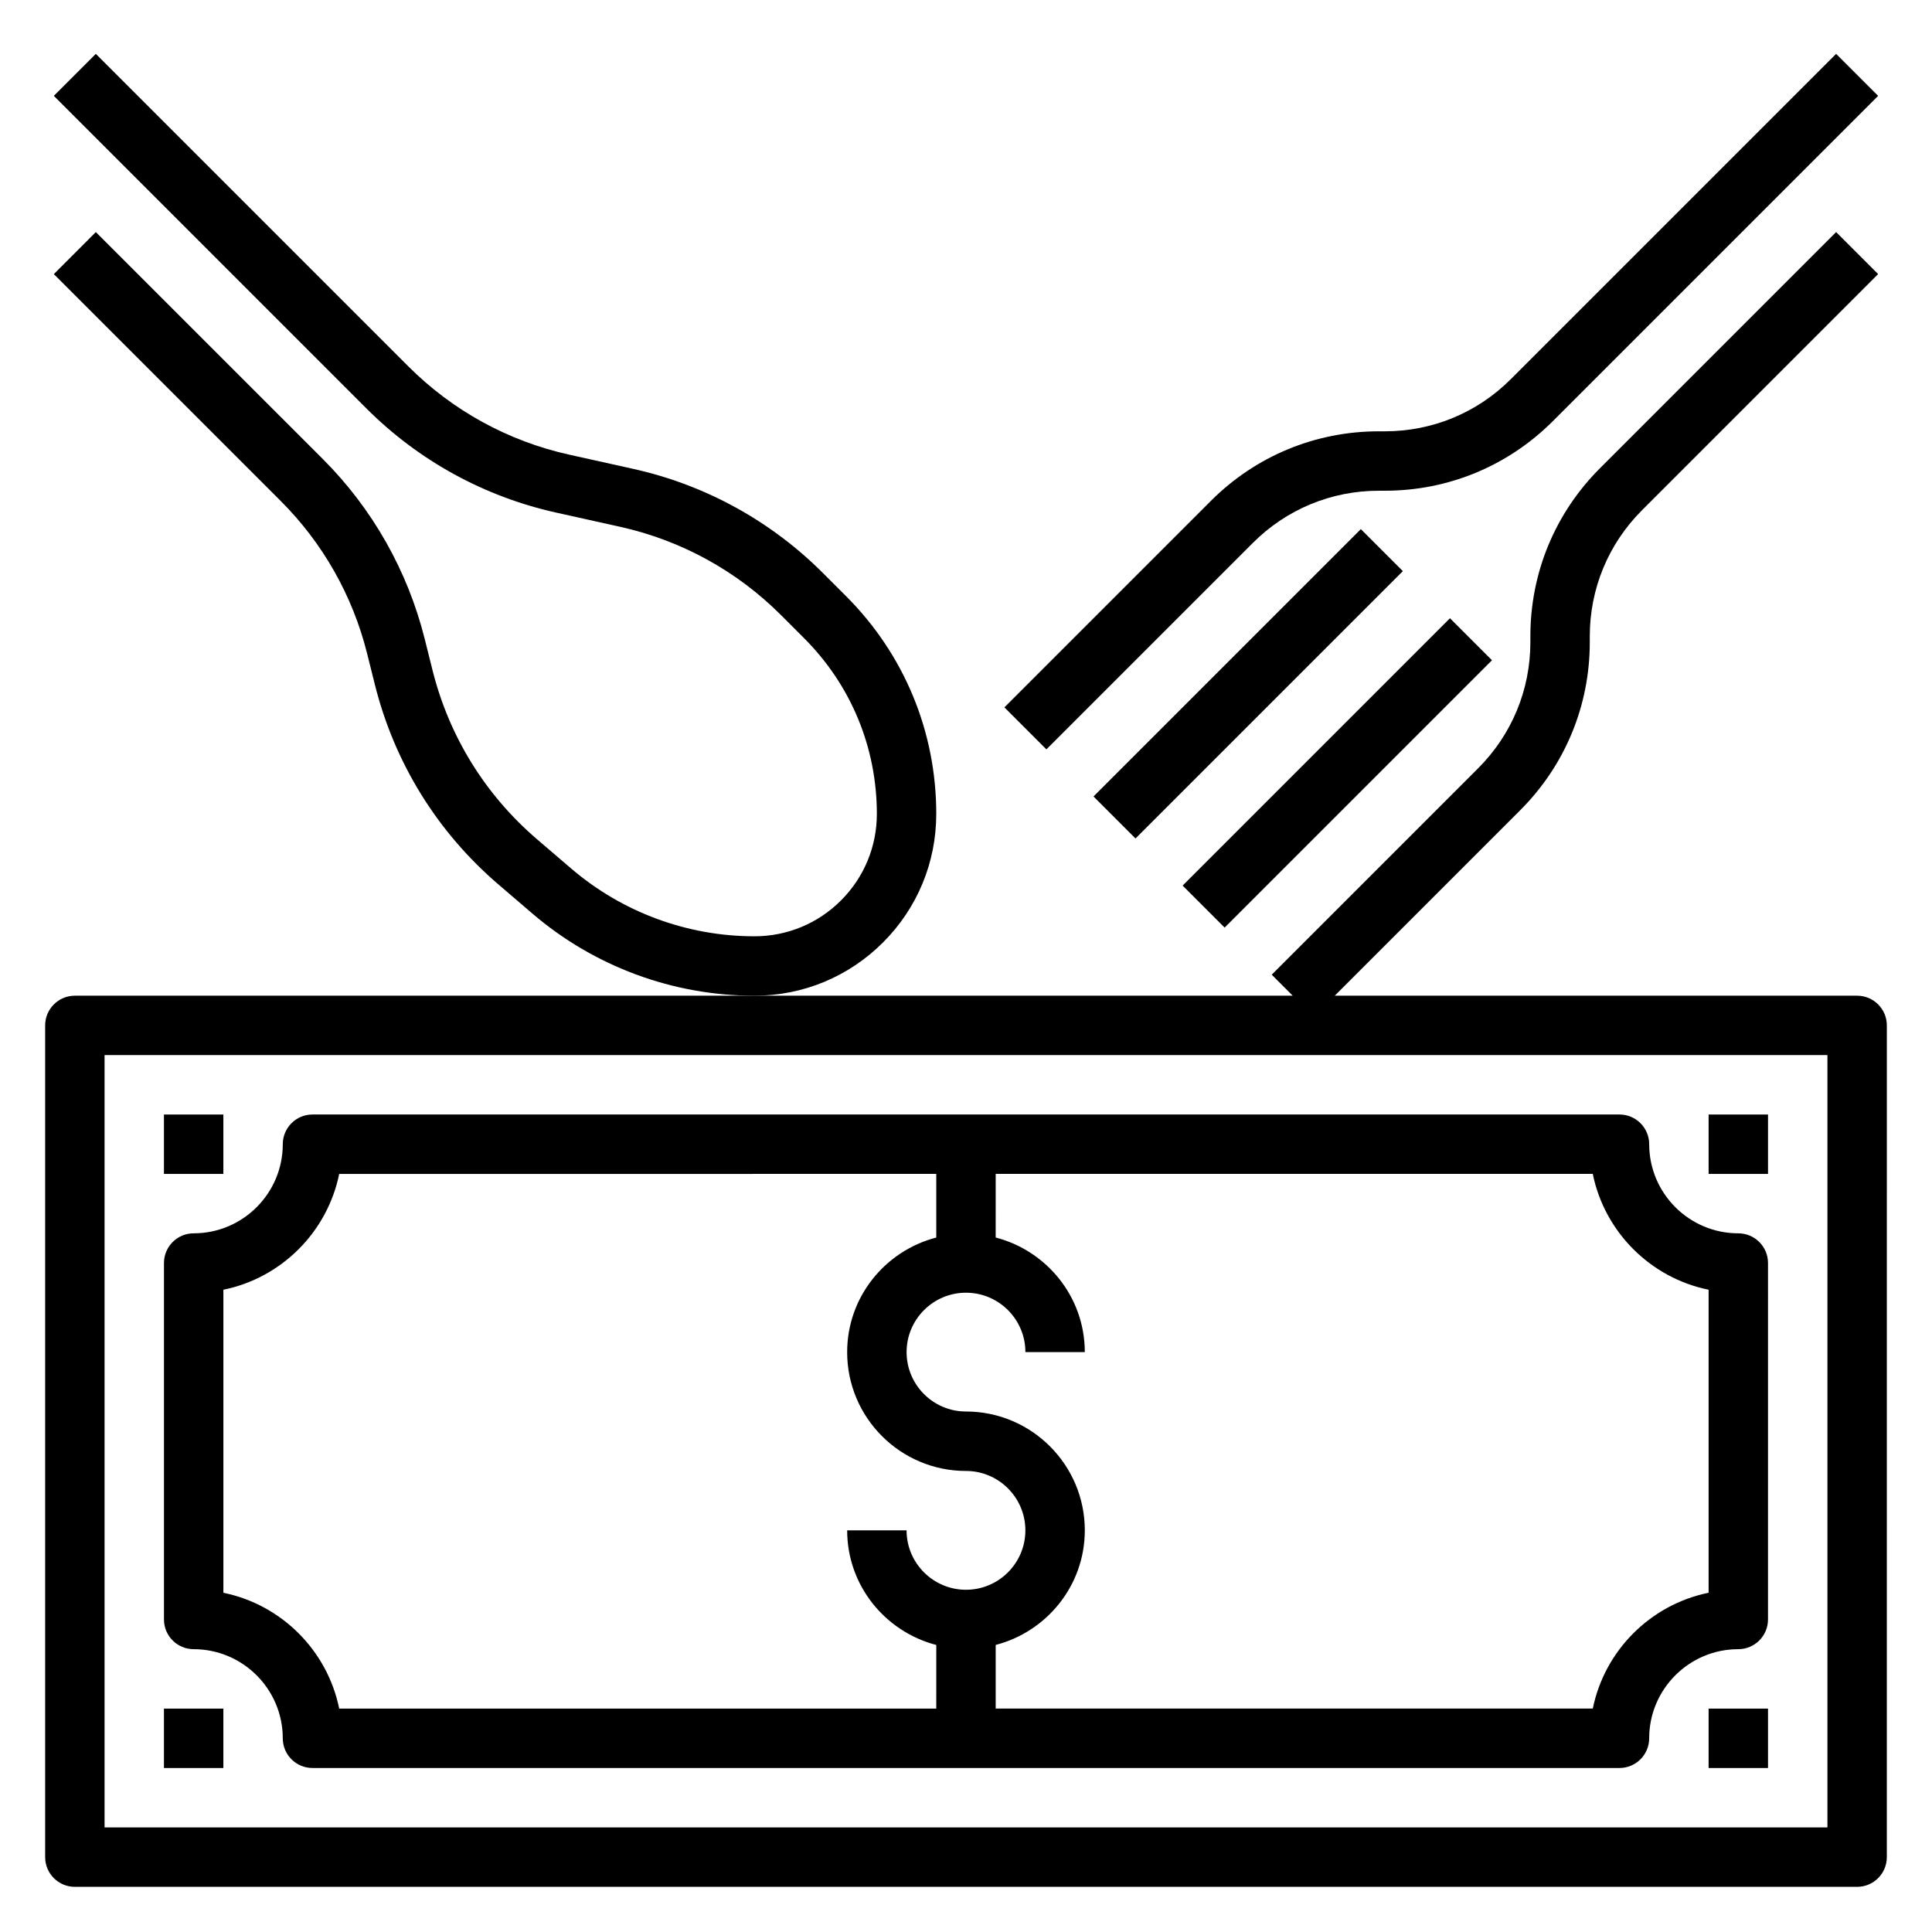
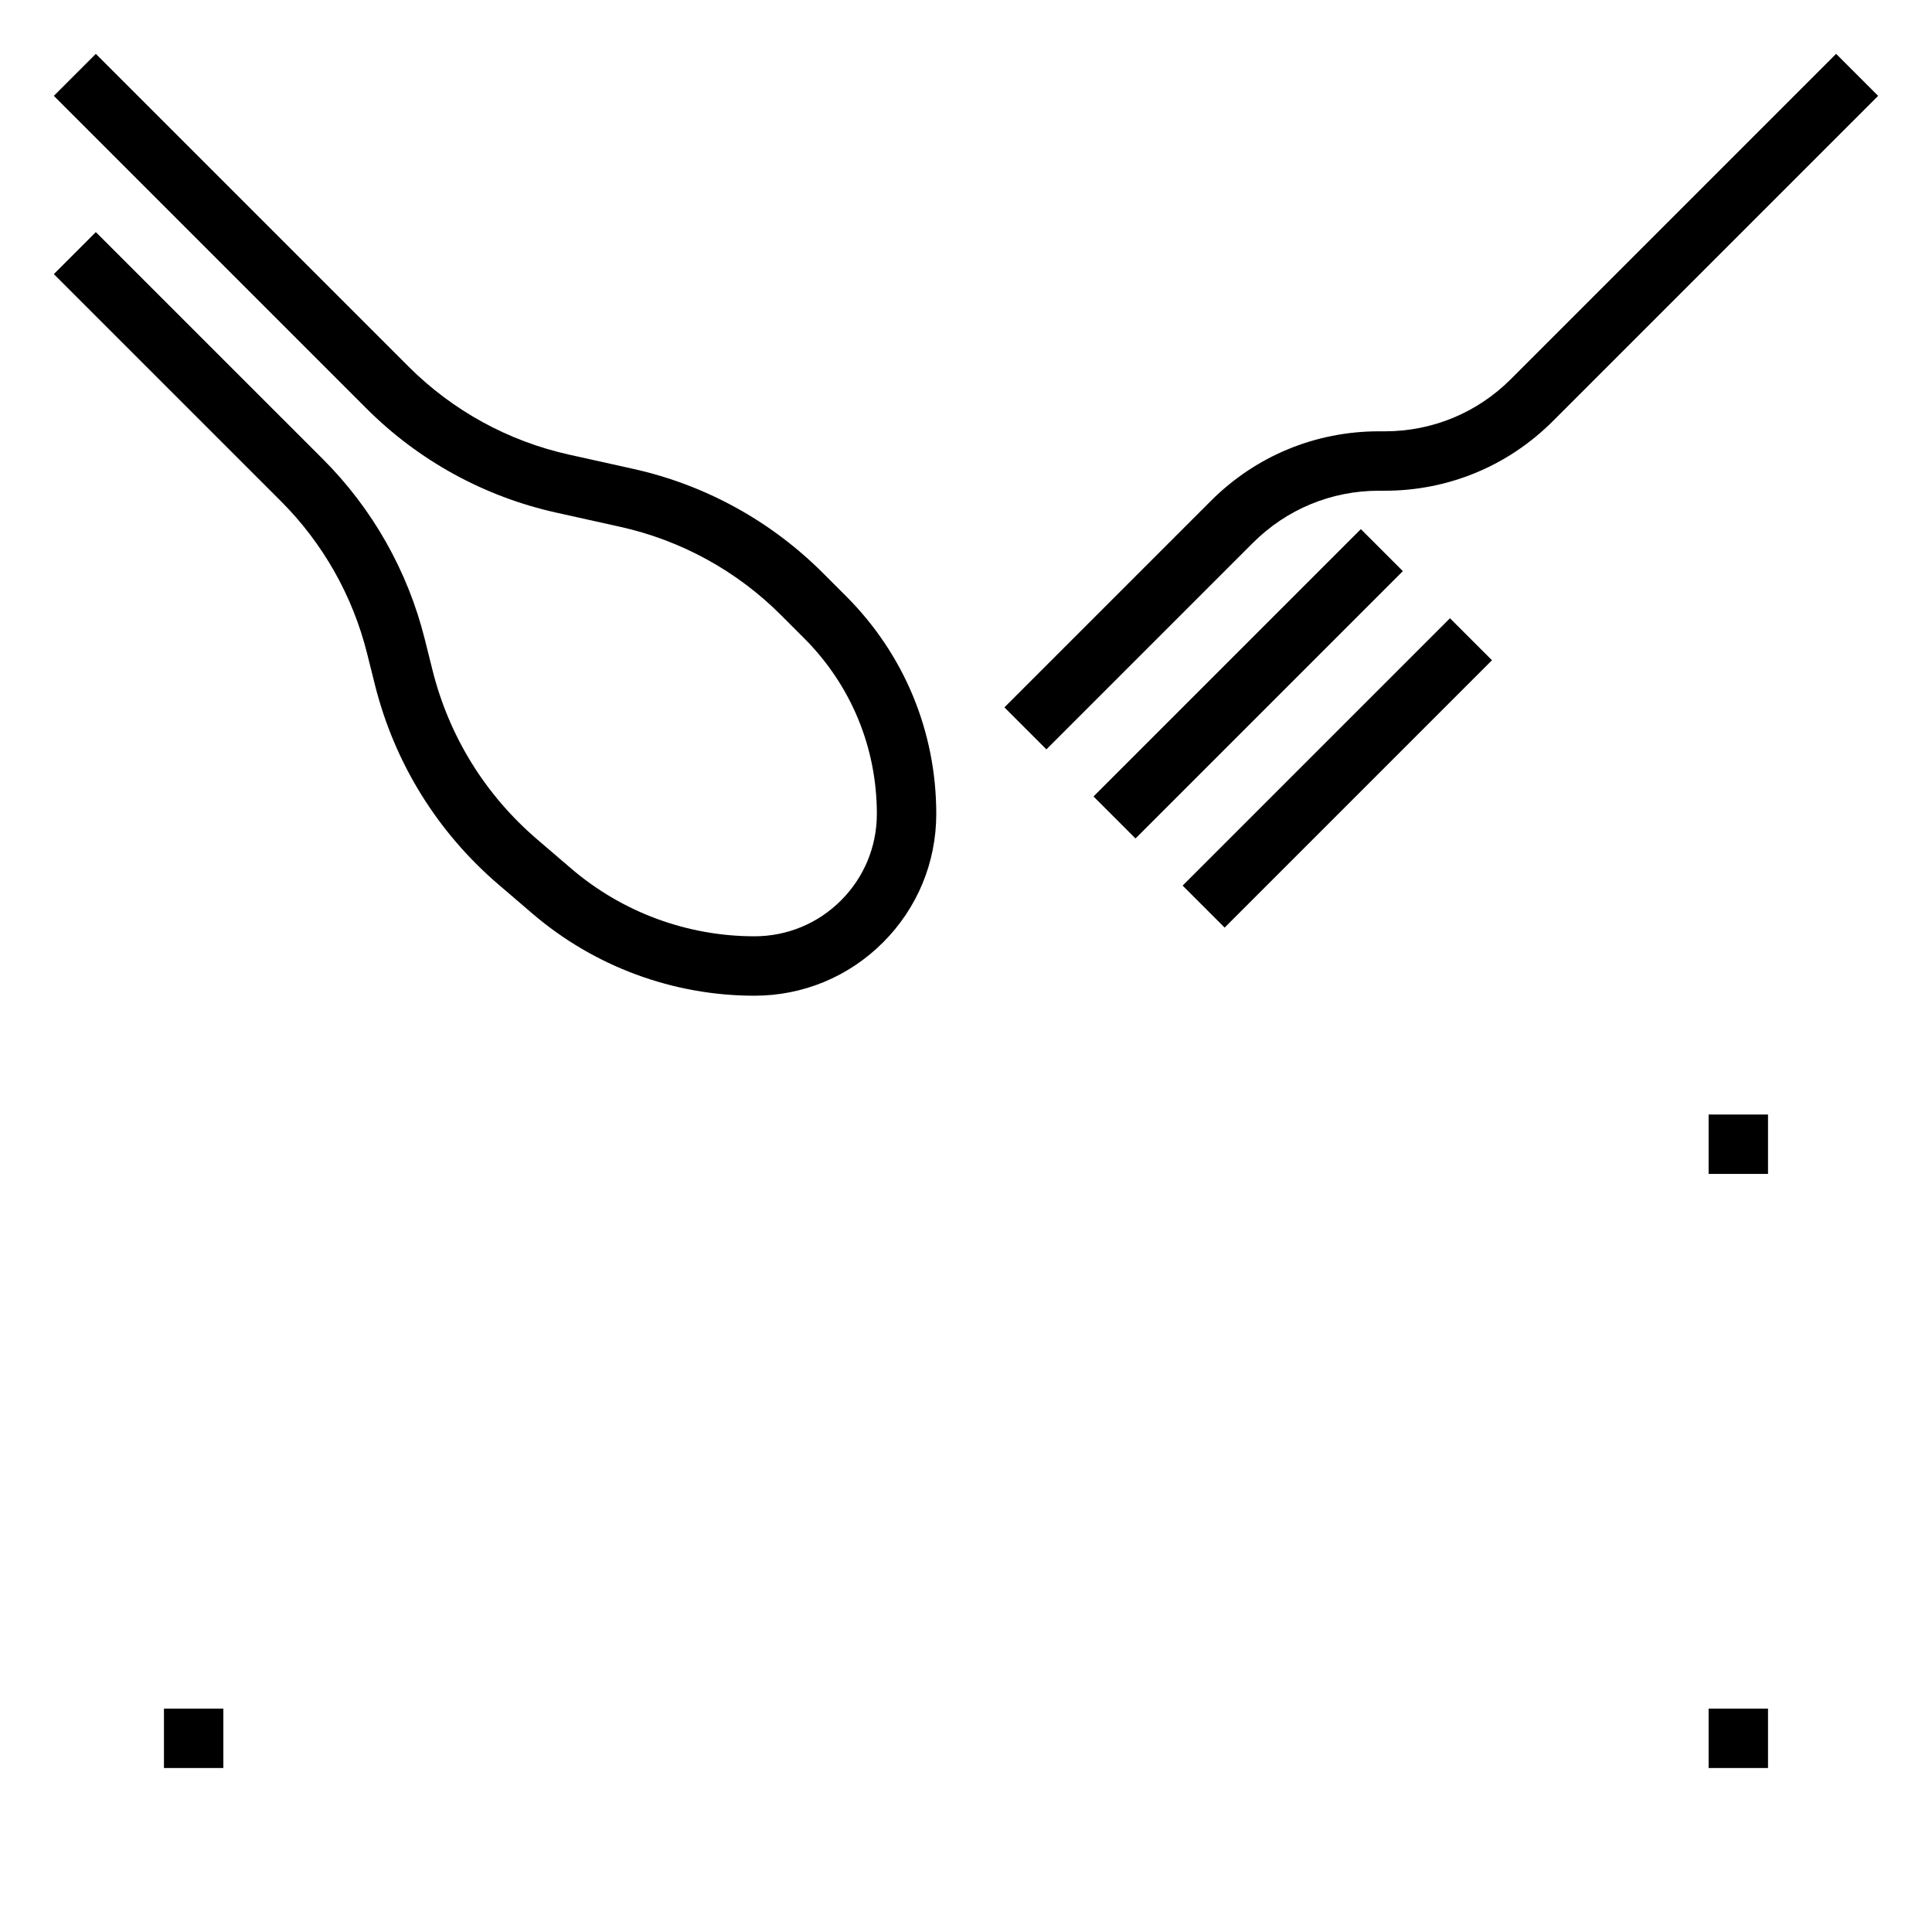
<svg xmlns="http://www.w3.org/2000/svg" fill="#000000" width="800px" height="800px" version="1.1" viewBox="144 144 512 512">
  <g>
-     <path d="m636.16 407.87h-138.44l49.145-49.145c11.895-11.887 18.445-27.711 18.445-44.523v-1.582c0-12.617 4.914-24.473 13.832-33.402l62.582-62.582-11.133-11.133-62.582 62.582c-11.895 11.887-18.445 27.711-18.445 44.523v1.582c0 12.617-4.914 24.473-13.832 33.402l-54.711 54.711 5.566 5.566h-322.75c-4.344 0-7.871 3.527-7.871 7.871v220.42c0 4.344 3.527 7.871 7.871 7.871h472.32c4.344 0 7.871-3.527 7.871-7.871l0.004-220.42c0-4.344-3.527-7.871-7.871-7.871zm-7.871 220.42h-456.58v-204.68h456.58z" />
-     <path d="m195.32 581.05c13.02 0 23.617 10.598 23.617 23.617 0 4.344 3.527 7.871 7.871 7.871h346.37c4.344 0 7.871-3.527 7.871-7.871 0-13.02 10.598-23.617 23.617-23.617 4.344 0 7.871-3.527 7.871-7.871l0.004-94.465c0-4.344-3.527-7.871-7.871-7.871-13.02 0-23.617-10.598-23.617-23.617 0-4.344-3.527-7.871-7.871-7.871h-346.37c-4.344 0-7.871 3.527-7.871 7.871 0 13.02-10.598 23.617-23.617 23.617-4.344 0-7.871 3.527-7.871 7.871v94.465c0 4.344 3.527 7.871 7.871 7.871zm401.48-95.258v80.301c-15.398 3.133-27.559 15.297-30.691 30.691l-158.24 0.004v-16.863c13.539-3.519 23.617-15.742 23.617-30.371 0-17.367-14.121-31.488-31.488-31.488-8.684 0-15.742-7.062-15.742-15.742 0-8.684 7.062-15.742 15.742-15.742 8.684 0 15.742 7.062 15.742 15.742h15.742c0-14.625-10.078-26.852-23.617-30.371l0.004-16.855h158.23c3.133 15.398 15.297 27.562 30.695 30.695zm-393.6 0c15.398-3.133 27.559-15.297 30.691-30.691l158.23-0.004v16.863c-13.539 3.519-23.617 15.742-23.617 30.371 0 17.367 14.121 31.488 31.488 31.488 8.684 0 15.742 7.062 15.742 15.742 0 8.684-7.062 15.742-15.742 15.742-8.684 0-15.742-7.062-15.742-15.742h-15.742c0 14.625 10.078 26.852 23.617 30.371l-0.004 16.863h-158.23c-3.133-15.398-15.297-27.562-30.691-30.695z" />
-     <path d="m187.45 439.36h15.742v15.742h-15.742z" />
    <path d="m596.8 439.36h15.742v15.742h-15.742z" />
    <path d="m596.8 596.8h15.742v15.742h-15.742z" />
    <path d="m187.45 596.8h15.742v15.742h-15.742z" />
    <path d="m476.02 287.88c8.918-8.922 20.781-13.832 33.391-13.832h1.582c16.824 0 32.637-6.551 44.531-18.445l86.199-86.199-11.133-11.133-86.199 86.199c-8.914 8.922-20.777 13.832-33.391 13.832h-1.582c-16.824 0-32.637 6.551-44.531 18.445l-54.711 54.711 11.133 11.133z" />
    <path d="m433.79 355.07 70.848-70.848 11.133 11.133-70.848 70.848z" />
    <path d="m457.41 378.69 70.848-70.848 11.133 11.133-70.848 70.848z" />
    <path d="m392.12 359.69c0-21.797-8.484-42.281-23.898-57.695l-6.141-6.141c-13.816-13.816-31.203-23.363-50.277-27.598l-17.012-3.777c-16.145-3.59-30.859-11.668-42.555-23.363l-82.84-82.84-11.129 11.129 82.836 82.84c13.816 13.816 31.203 23.363 50.277 27.598l17.012 3.777c16.145 3.59 30.859 11.668 42.555 23.363l6.141 6.141c12.438 12.438 19.285 28.969 19.285 46.562 0 8.668-3.379 16.816-9.5 22.938-6.121 6.129-14.277 9.504-22.938 9.504-17.812 0-35.07-6.383-48.594-17.98l-9.004-7.715c-13.754-11.785-23.34-27.301-27.727-44.863l-2.062-8.25c-4.512-18.035-13.84-34.504-26.977-47.648l-60.176-60.164-11.129 11.133 60.172 60.172c11.125 11.125 19.02 25.074 22.836 40.336l2.062 8.25c5.188 20.75 16.516 39.078 32.754 52.996l9.004 7.715c16.379 14.035 37.27 21.766 58.84 21.766 12.871 0 24.969-5.016 34.07-14.113 9.102-9.102 14.113-21.203 14.113-34.07z" />
  </g>
</svg>